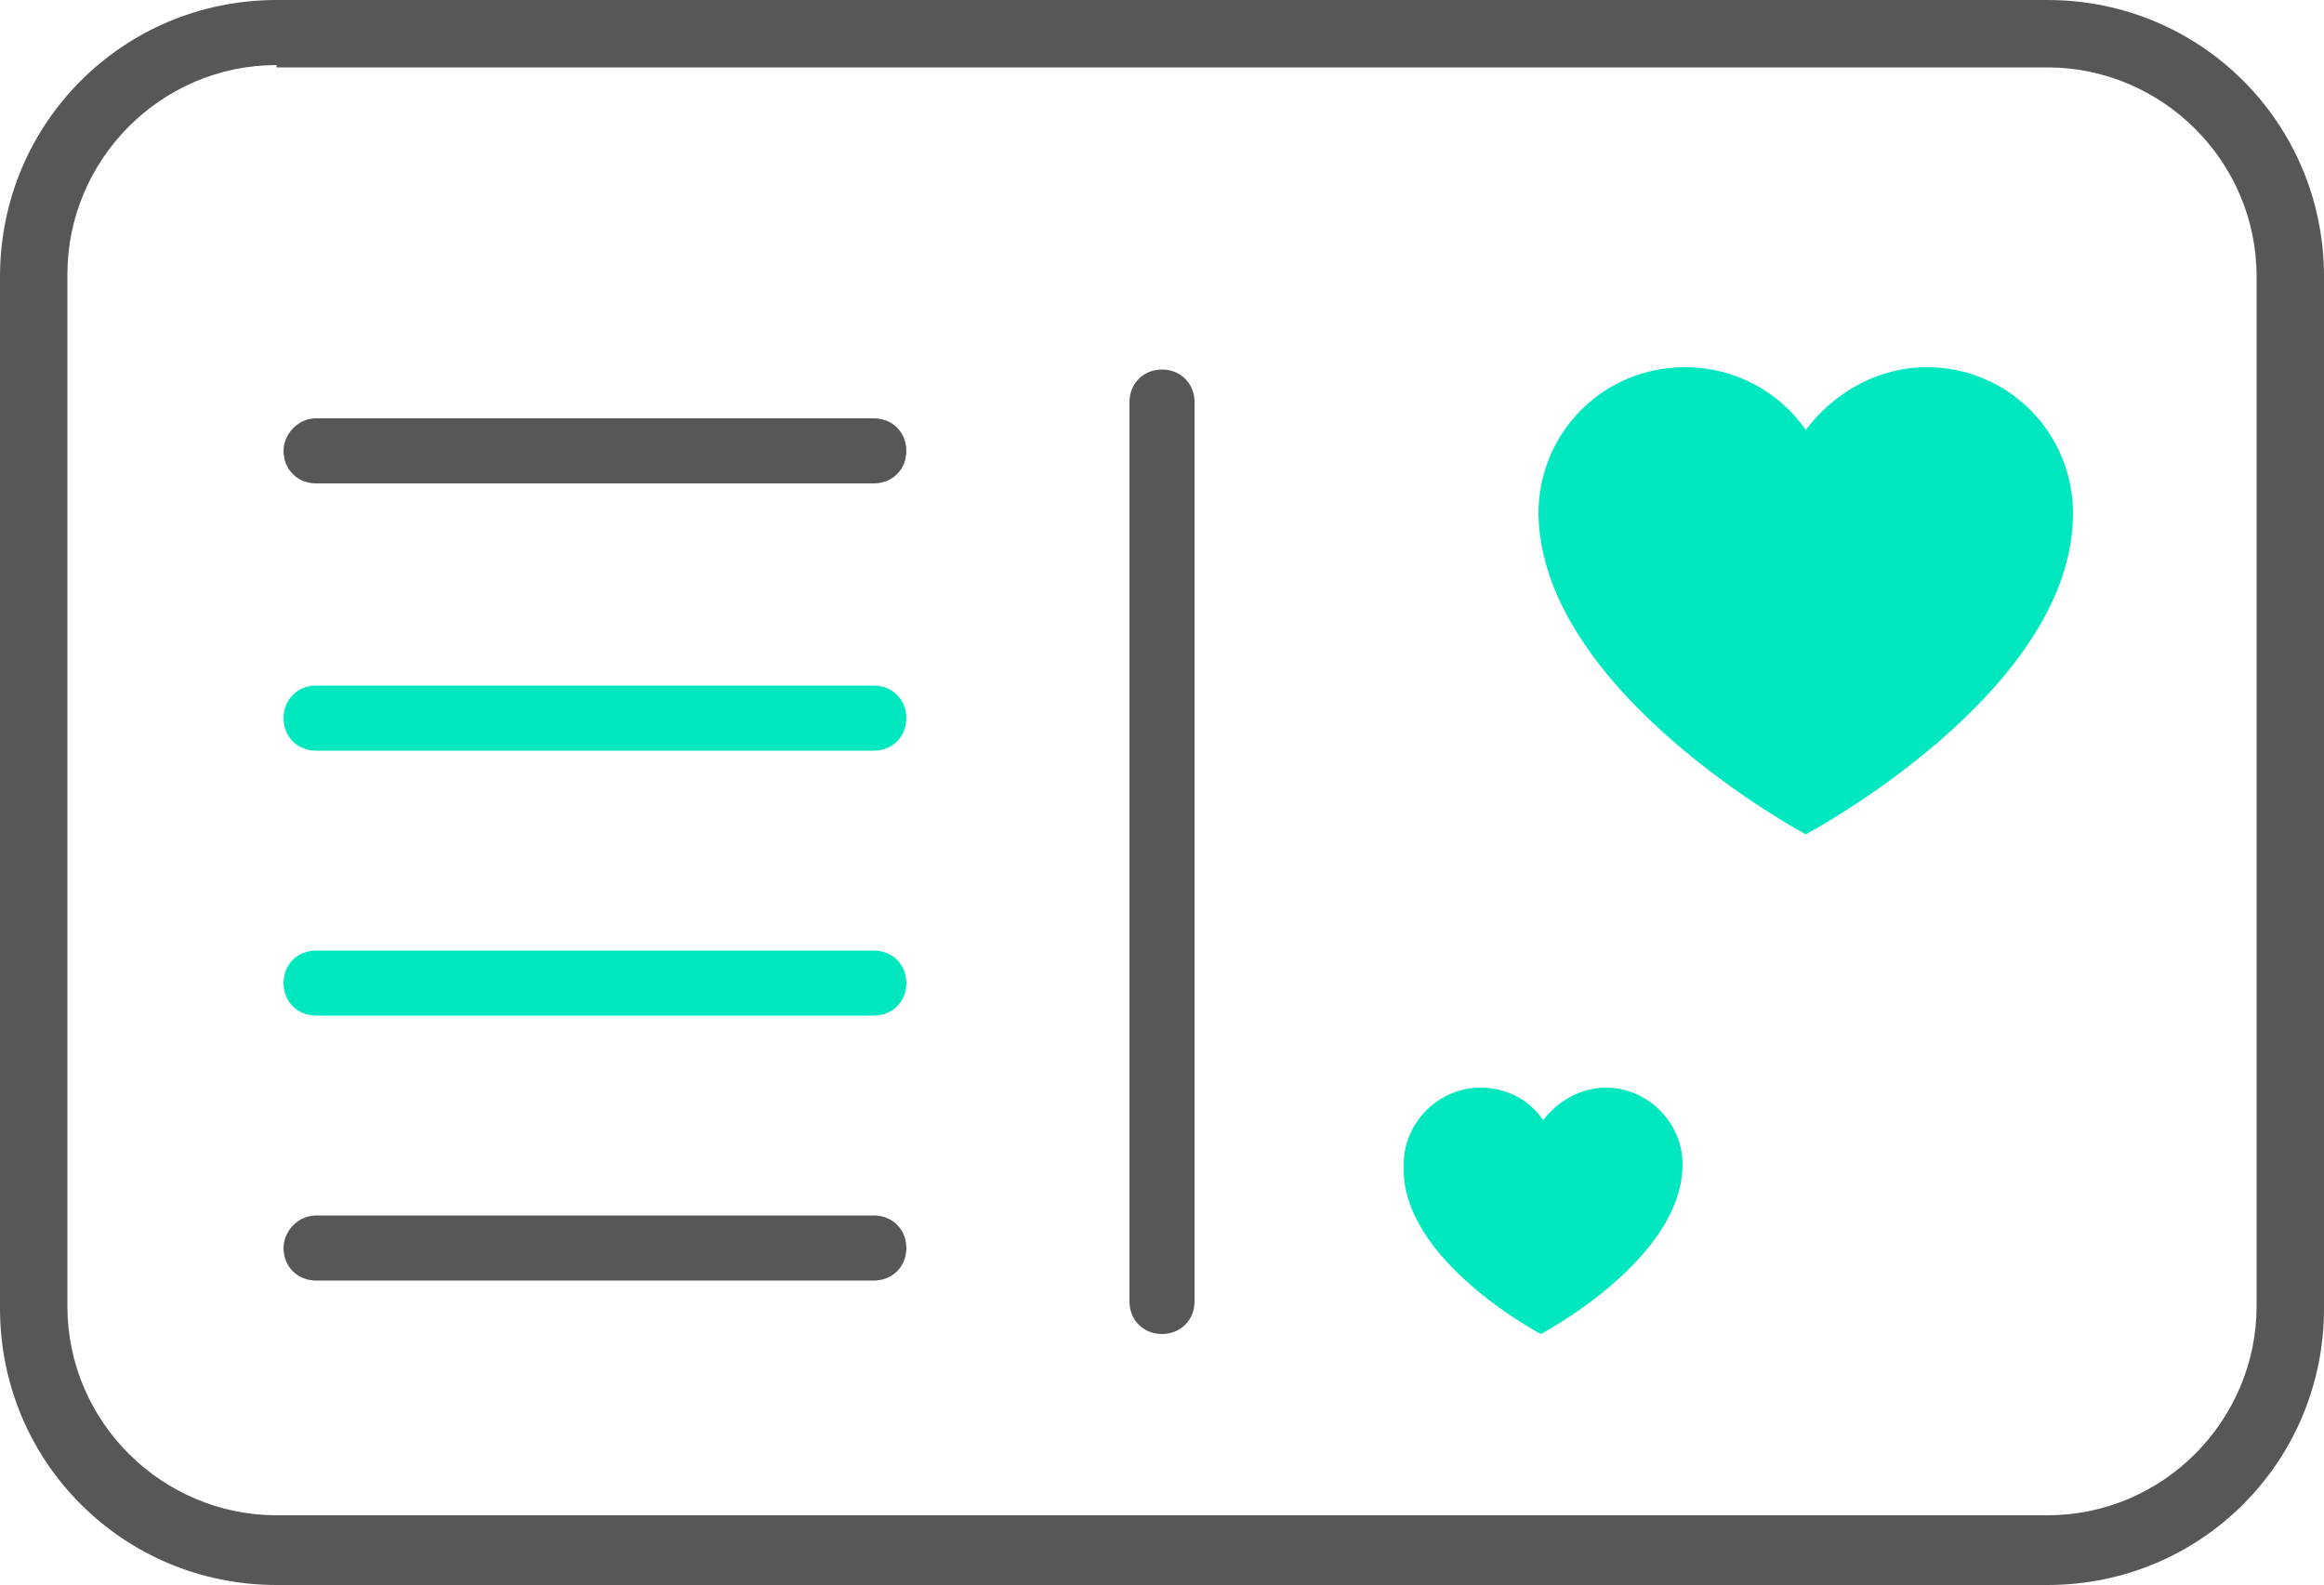
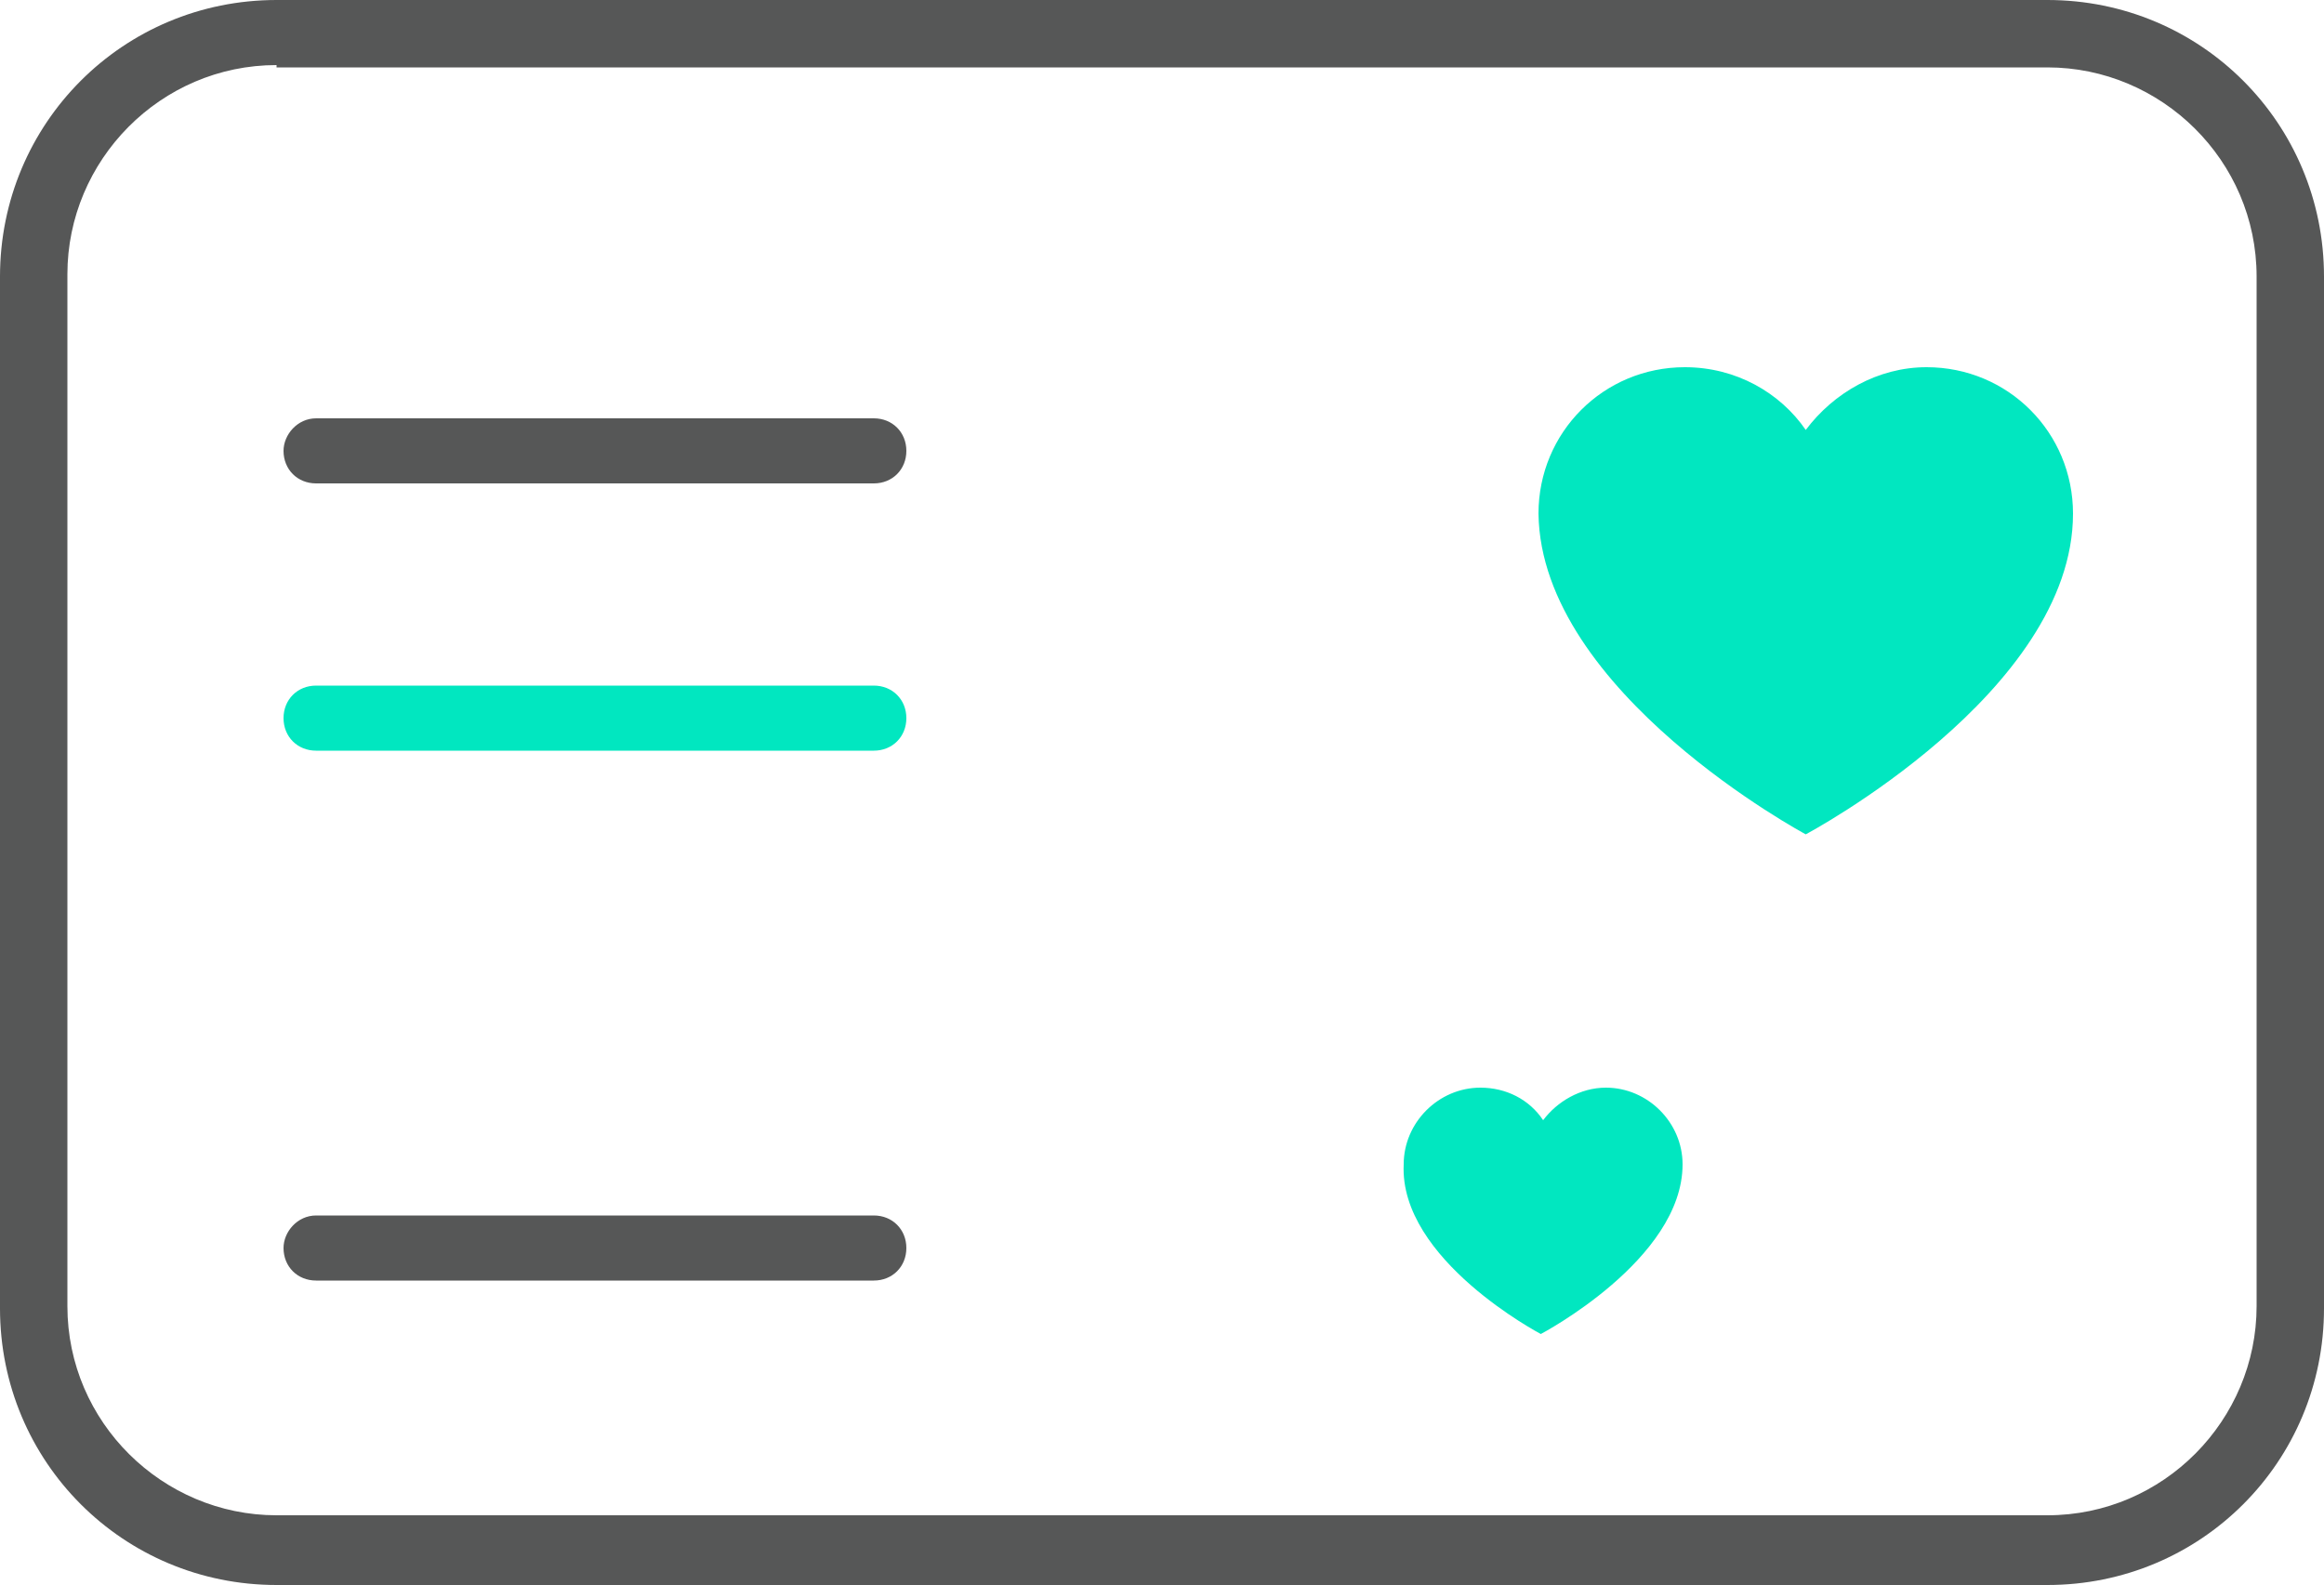
<svg xmlns="http://www.w3.org/2000/svg" version="1.1" id="Слой_1" x="0px" y="0px" viewBox="0 0 100 68.2" style="enable-background:new 0 0 100 68.2;" xml:space="preserve">
  <style type="text/css"> .st0{fill:#01E7C0;} .st1{fill:#565757;} </style>
  <g>
    <g>
      <path class="st0" d="M77.7,35.9c0,0,11.5-6.1,11.5-13.8c0-3.5-2.8-6.3-6.3-6.3c-2.1,0-4,1.1-5.2,2.7c-1.1-1.6-3-2.7-5.2-2.7 c-3.5,0-6.3,2.8-6.3,6.3C66.3,29.8,77.7,35.9,77.7,35.9z" />
    </g>
  </g>
  <g>
    <g>
      <path class="st0" d="M66.3,57.4c0,0,6.1-3.2,6.1-7.3c0-1.8-1.5-3.3-3.3-3.3c-1.1,0-2.1,0.6-2.7,1.4c-0.6-0.9-1.6-1.4-2.7-1.4 c-1.8,0-3.3,1.5-3.3,3.3C60.2,54.2,66.3,57.4,66.3,57.4z" />
    </g>
  </g>
  <g>
    <path class="st1" d="M88.1,68.2H11.9C5.3,68.2,0,62.9,0,56.3V11.9C0,5.3,5.3,0,11.9,0h76.2C94.7,0,100,5.3,100,11.9v44.4 C100,62.9,94.7,68.2,88.1,68.2z M11.9,2.8c-5,0-9,4.1-9,9v44.4c0,5,4.1,9,9,9h76.2c5,0,9-4.1,9-9V11.9c0-5-4.1-9-9-9H11.9z" />
  </g>
  <g>
-     <path class="st1" d="M50,15.9L50,15.9c0.8,0,1.4,0.6,1.4,1.4V56c0,0.8-0.6,1.4-1.4,1.4h0c-0.8,0-1.4-0.6-1.4-1.4V17.3 C48.6,16.5,49.2,15.9,50,15.9z" />
-   </g>
+     </g>
  <g>
    <path class="st1" d="M13.6,18h24c0.8,0,1.4,0.6,1.4,1.4v0c0,0.8-0.6,1.4-1.4,1.4h-24c-0.8,0-1.4-0.6-1.4-1.4v0 C12.2,18.7,12.8,18,13.6,18z" />
  </g>
  <g>
    <path class="st0" d="M13.6,29.5h24c0.8,0,1.4,0.6,1.4,1.4v0c0,0.8-0.6,1.4-1.4,1.4h-24c-0.8,0-1.4-0.6-1.4-1.4v0 C12.2,30.1,12.8,29.5,13.6,29.5z" />
  </g>
  <g>
-     <path class="st0" d="M13.6,40.9h24c0.8,0,1.4,0.6,1.4,1.4l0,0c0,0.8-0.6,1.4-1.4,1.4h-24c-0.8,0-1.4-0.6-1.4-1.4l0,0 C12.2,41.5,12.8,40.9,13.6,40.9z" />
-   </g>
+     </g>
  <g>
    <path class="st1" d="M13.6,52.3h24c0.8,0,1.4,0.6,1.4,1.4l0,0c0,0.8-0.6,1.4-1.4,1.4h-24c-0.8,0-1.4-0.6-1.4-1.4l0,0 C12.2,53,12.8,52.3,13.6,52.3z" />
  </g>
</svg>